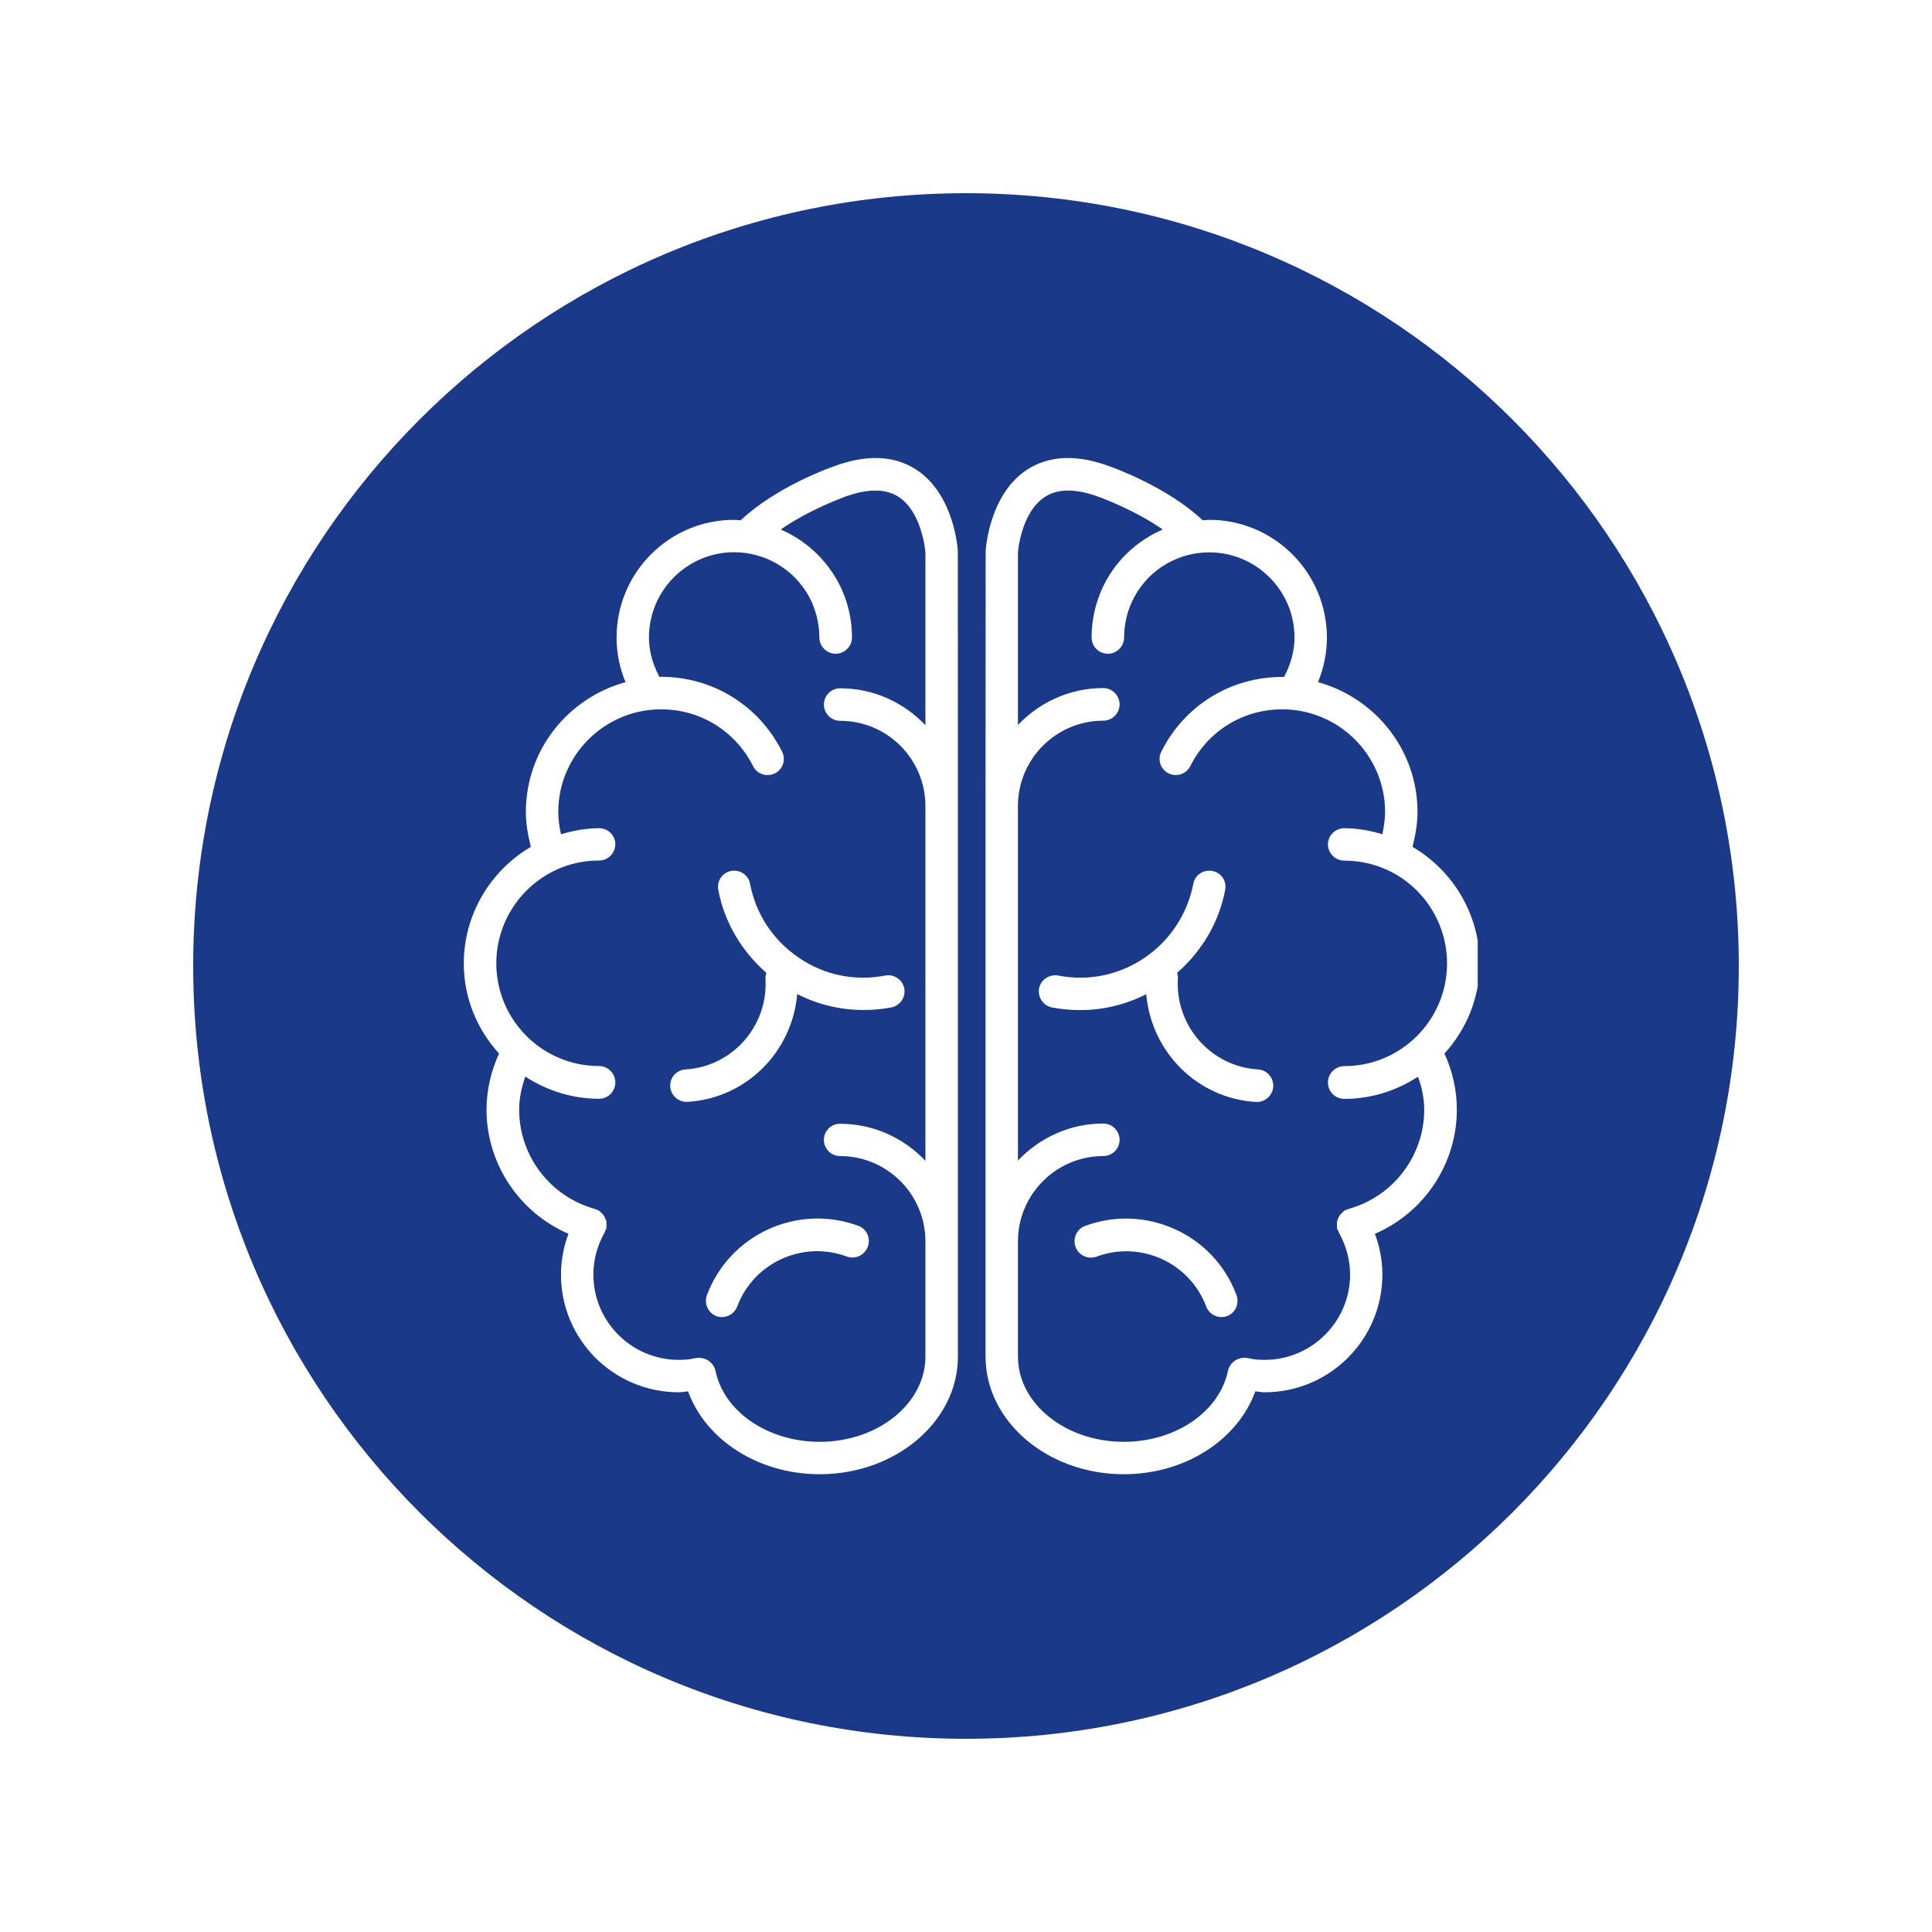
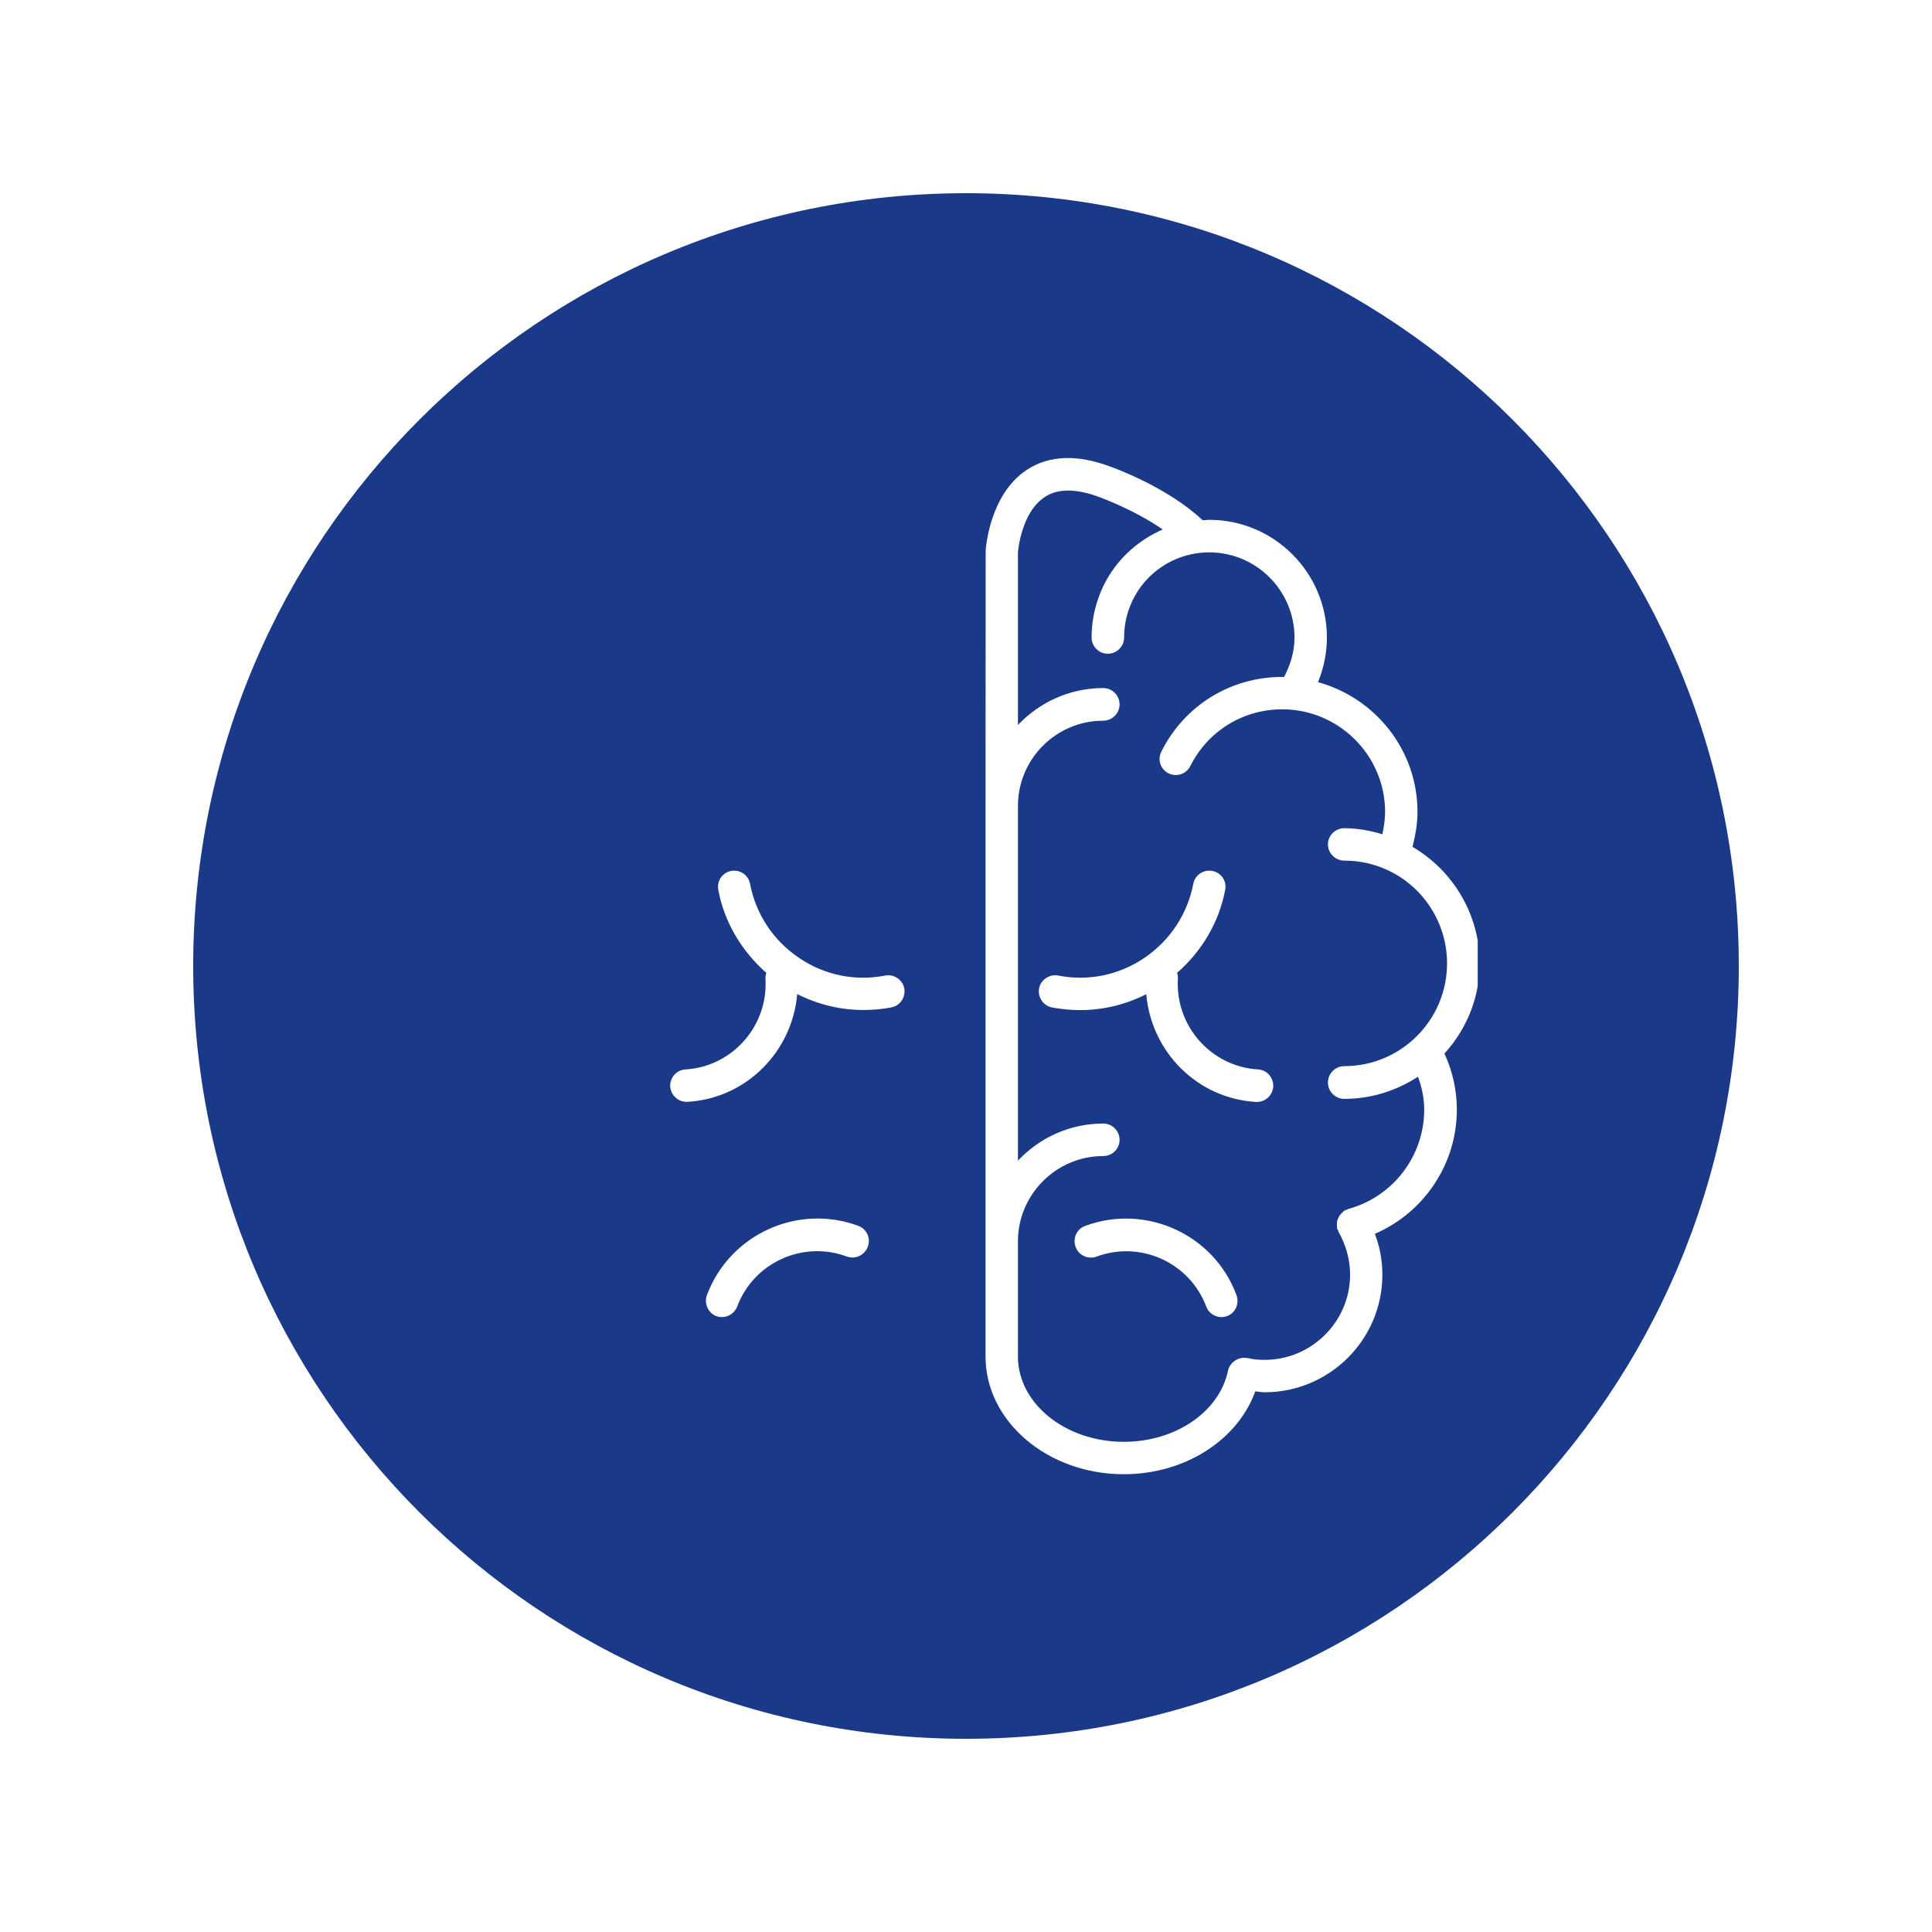
<svg xmlns="http://www.w3.org/2000/svg" width="1080" zoomAndPan="magnify" viewBox="0 0 810 810" height="1080" preserveAspectRatio="xMidYMid meet" version="1.2">
  <defs>
    <clipPath id="0666275f99">
      <path d="M 81 81 L 729 81 L 729 729 L 81 729 Z M 81 81 " />
    </clipPath>
    <clipPath id="a6820da383">
      <path d="M 405 81 C 226.059 81 81 226.059 81 405 C 81 583.941 226.059 729 405 729 C 583.941 729 729 583.941 729 405 C 729 226.059 583.941 81 405 81 Z M 405 81 " />
    </clipPath>
    <clipPath id="fbb16afbfc">
      <path d="M 413 192 L 619.539 192 L 619.539 619 L 413 619 Z M 413 192 " />
    </clipPath>
  </defs>
  <g id="6bbd55b329">
    <rect x="0" width="810" y="0" height="810" style="fill:#ffffff;fill-opacity:1;stroke:none;" />
    <rect x="0" width="810" y="0" height="810" style="fill:#ffffff;fill-opacity:1;stroke:none;" />
    <g clip-rule="nonzero" clip-path="url(#0666275f99)">
      <g clip-rule="nonzero" clip-path="url(#a6820da383)">
        <path style=" stroke:none;fill-rule:nonzero;fill:#1a3a89;fill-opacity:1;" d="M 81 81 L 729 81 L 729 729 L 81 729 Z M 81 81 " />
      </g>
    </g>
    <path style=" stroke:none;fill-rule:nonzero;fill:#ffffff;fill-opacity:1;" d="M 296.387 542.969 C 295.102 546.492 296.863 550.496 300.344 551.785 C 303.871 553.07 307.777 551.211 309.113 547.684 C 316.023 529.336 336.609 519.949 355.055 526.812 C 358.629 528.098 362.488 526.238 363.824 522.715 C 365.156 519.188 363.441 515.277 359.867 513.945 C 334.371 504.508 305.918 517.52 296.387 542.969 Z M 296.387 542.969 " />
-     <path style=" stroke:none;fill-rule:nonzero;fill:#ffffff;fill-opacity:1;" d="M 384.172 196.926 C 374.832 190.824 363.012 190.445 349.285 195.641 C 348.191 195.973 325.363 204.121 310.543 218.133 C 309.59 218.086 308.73 217.941 307.777 217.941 C 280.566 217.941 258.5 240.055 258.5 267.316 C 258.5 273.797 259.785 280.09 262.266 285.996 C 238.195 292.621 220.469 314.355 220.469 340.469 C 220.469 345.426 221.375 350.289 222.566 355.055 C 205.359 365.156 194.449 383.695 194.449 403.902 C 194.449 418.484 200.07 431.641 209.223 441.695 C 205.887 449.035 203.98 457.039 203.98 465.238 C 203.98 488.066 217.848 508.414 238.34 517.281 C 236.289 522.664 235.195 528.527 235.195 534.391 C 235.195 561.648 257.309 583.715 284.566 583.715 C 285.809 583.715 287.141 583.43 288.477 583.332 C 295.91 603.73 317.977 618.074 343.664 618.074 C 375.594 618.074 401.613 595.914 401.613 568.75 L 401.613 520.52 C 401.613 520.52 401.613 520.52 401.613 520.426 L 401.613 337.945 C 401.613 337.945 401.613 337.945 401.613 337.898 L 401.613 337.848 L 401.566 231.191 C 401.566 230.238 400.09 207.316 384.172 196.926 Z M 387.984 304.059 C 379.023 294.578 366.348 288.57 352.242 288.57 C 348.477 288.57 345.426 291.621 345.426 295.387 C 345.426 299.105 348.477 302.203 352.242 302.203 C 371.973 302.203 387.984 318.215 387.984 337.945 L 387.984 486.684 C 379.023 477.199 366.348 471.148 352.242 471.148 C 348.477 471.102 345.426 474.148 345.426 477.867 C 345.426 481.68 348.477 484.684 352.242 484.684 C 371.973 484.684 387.984 500.789 387.984 520.426 L 387.984 568.75 C 387.984 588.387 368.16 604.492 343.664 604.492 C 321.98 604.492 303.535 591.91 299.961 574.707 C 299.152 571.039 295.48 568.75 291.812 569.371 C 291.812 569.371 291.766 569.371 291.715 569.371 C 289.383 569.941 287 570.133 284.566 570.133 C 264.836 570.133 248.777 554.121 248.777 534.391 C 248.777 528.145 250.445 522.094 253.496 516.707 C 253.688 516.422 253.734 516.039 253.828 515.66 C 253.875 515.469 254.066 515.375 254.211 515.184 C 254.211 514.992 254.211 514.707 254.211 514.422 C 254.258 514.133 254.258 513.848 254.258 513.469 C 254.258 512.895 254.258 512.371 254.211 511.895 C 254.066 511.562 253.973 511.273 253.828 511.035 C 253.637 510.465 253.449 510.082 253.113 509.656 C 252.973 509.32 252.684 509.082 252.445 508.797 C 252.066 508.414 251.684 508.129 251.352 507.75 C 251.16 507.652 251.113 507.559 250.922 507.461 C 250.684 507.273 250.352 507.273 250.016 507.129 C 249.824 507.035 249.637 506.938 249.398 506.844 C 230.668 501.695 217.656 484.586 217.656 465.238 C 217.656 460.473 218.707 455.754 220.23 451.371 C 229.141 457.137 239.723 460.664 251.16 460.664 C 254.879 460.664 257.977 457.613 257.977 453.848 C 257.977 450.035 254.879 446.938 251.16 446.938 C 227.332 446.938 208.078 427.637 208.078 403.855 C 208.078 387.129 217.848 371.875 233.004 364.777 L 233.051 364.777 C 233.145 364.727 233.242 364.633 233.336 364.586 C 238.961 362.059 244.965 360.773 251.16 360.773 C 254.879 360.773 257.977 357.723 257.977 353.957 C 257.977 350.191 254.879 347.238 251.16 347.238 C 245.633 347.238 240.391 348.238 235.195 349.766 C 234.527 346.715 234.051 343.617 234.051 340.469 C 234.051 316.688 253.449 297.387 277.18 297.387 C 293.621 297.387 308.348 306.492 315.734 321.219 C 317.453 324.602 321.504 325.887 324.887 324.219 C 328.223 322.551 329.605 318.5 327.891 315.117 C 318.215 295.77 298.816 283.758 277.18 283.758 C 276.941 283.758 276.754 283.805 276.465 283.805 C 273.75 278.707 272.082 273.129 272.082 267.27 C 272.082 247.539 288.094 231.523 307.824 231.523 C 320.789 231.523 332.75 238.578 339.09 249.922 C 341.949 255.211 343.52 261.215 343.52 267.27 C 343.52 270.984 346.617 274.082 350.336 274.082 C 354.102 274.082 357.199 270.984 357.199 267.27 C 357.199 258.879 355.055 250.59 351.004 243.344 C 345.523 233.621 337.184 226.281 327.316 221.992 C 339.422 213.605 353.578 208.555 353.863 208.41 C 363.535 204.789 371.258 204.742 376.738 208.316 C 386.746 214.844 387.984 231.574 387.984 231.574 Z M 387.984 304.059 " />
    <path style=" stroke:none;fill-rule:nonzero;fill:#ffffff;fill-opacity:1;" d="M 314.449 370.496 C 313.781 366.871 310.207 364.441 306.492 365.156 C 302.773 365.871 300.438 369.445 301.152 373.117 C 303.727 386.793 310.969 398.754 321.266 407.859 C 321.027 408.715 320.883 409.574 320.93 410.48 C 322.074 430.16 307.062 447.176 287.426 448.367 C 283.613 448.559 280.805 451.797 280.992 455.516 C 281.23 459.137 284.234 461.949 287.809 461.949 C 287.902 461.949 288.047 461.949 288.285 461.949 C 312.973 460.473 332.18 440.836 334.227 416.77 C 342.902 421.156 352.336 423.441 361.965 423.441 C 365.918 423.441 369.875 423.109 373.734 422.348 C 377.355 421.68 379.789 418.105 379.121 414.387 C 378.453 410.766 374.734 408.289 371.16 409.004 C 358.391 411.48 345.523 408.812 334.895 401.52 C 324.125 394.227 316.879 383.219 314.449 370.496 Z M 314.449 370.496 " />
    <path style=" stroke:none;fill-rule:nonzero;fill:#ffffff;fill-opacity:1;" d="M 454.895 513.992 C 451.418 515.277 449.652 519.188 450.941 522.762 C 452.18 526.289 456.184 528.145 459.711 526.859 C 478.152 519.949 498.789 529.387 505.699 547.734 C 506.984 551.211 510.895 553.07 514.422 551.785 C 517.996 550.496 519.711 546.492 518.375 542.918 C 508.941 517.52 480.395 504.508 454.895 513.992 Z M 454.895 513.992 " />
    <g clip-rule="nonzero" clip-path="url(#fbb16afbfc)">
      <path style=" stroke:none;fill-rule:nonzero;fill:#ffffff;fill-opacity:1;" d="M 620.363 403.902 C 620.363 383.695 609.449 365.156 592.199 355.055 C 593.391 350.289 594.293 345.426 594.293 340.469 C 594.293 314.402 576.566 292.621 552.594 285.996 C 554.977 280.09 556.312 273.797 556.312 267.316 C 556.312 240.105 534.199 217.941 506.984 217.941 C 506.082 217.941 505.223 218.086 504.223 218.133 C 489.398 204.121 466.523 195.973 465.523 195.641 C 451.75 190.445 439.934 190.824 430.59 196.926 C 414.723 207.316 413.242 230.238 413.242 231.191 L 413.195 337.848 L 413.195 337.898 C 413.195 337.898 413.195 337.945 413.195 337.945 L 413.195 520.426 C 413.195 520.52 413.195 520.52 413.195 520.52 L 413.195 568.75 C 413.195 595.914 439.219 618.074 471.148 618.074 C 496.836 618.074 518.898 603.73 526.289 583.332 C 527.621 583.43 528.957 583.715 530.195 583.715 C 557.406 583.715 579.566 561.648 579.566 534.391 C 579.566 528.527 578.473 522.664 576.422 517.281 C 597.012 508.414 610.785 488.02 610.785 465.238 C 610.785 457.039 608.973 449.035 605.59 441.695 C 614.738 431.641 620.363 418.484 620.363 403.902 Z M 565.367 506.844 C 565.129 506.938 564.984 507.035 564.746 507.129 C 564.461 507.273 564.078 507.273 563.84 507.461 C 563.652 507.559 563.602 507.652 563.414 507.75 C 563.031 508.129 562.699 508.414 562.363 508.797 C 562.078 509.082 561.793 509.32 561.648 509.605 C 561.316 510.082 561.172 510.465 560.934 511.035 C 560.84 511.273 560.695 511.562 560.602 511.941 C 560.504 512.418 560.504 512.941 560.504 513.516 C 560.504 513.895 560.504 514.184 560.602 514.469 C 560.602 514.754 560.504 515.039 560.602 515.23 C 560.695 515.422 560.887 515.516 560.934 515.707 C 561.125 516.039 561.125 516.422 561.316 516.707 C 564.316 522.094 566.035 528.145 566.035 534.391 C 566.035 554.121 549.879 570.133 530.195 570.133 C 527.766 570.133 525.383 569.941 523.047 569.371 L 522.949 569.371 C 519.328 568.703 515.66 571.039 514.848 574.66 C 511.273 591.91 492.832 604.492 471.148 604.492 C 446.605 604.492 426.777 588.387 426.777 568.75 L 426.777 520.426 C 426.777 500.789 442.84 484.684 462.52 484.684 C 466.285 484.684 469.383 481.68 469.383 477.867 C 469.383 474.148 466.332 471.051 462.52 471.051 C 448.414 471.051 435.738 477.105 426.777 486.59 L 426.777 337.898 C 426.777 318.168 442.84 302.152 462.52 302.152 C 466.285 302.152 469.383 299.105 469.383 295.34 C 469.383 291.574 466.332 288.477 462.52 288.477 C 448.414 288.477 435.738 294.48 426.777 303.965 L 426.777 231.574 C 426.777 231.574 427.969 214.844 438.121 208.316 C 443.508 204.742 451.273 204.789 460.949 208.41 C 461.234 208.555 475.391 213.605 487.492 221.992 C 477.629 226.281 469.195 233.621 463.809 243.344 C 459.805 250.637 457.66 258.93 457.66 267.27 C 457.66 270.984 460.664 274.082 464.477 274.082 C 468.242 274.082 471.289 270.984 471.289 267.27 C 471.289 261.215 472.816 255.211 475.77 249.922 C 482.012 238.625 493.977 231.574 506.984 231.574 C 526.668 231.574 542.73 247.586 542.73 267.316 C 542.73 273.18 541.012 278.754 538.344 283.852 C 538.059 283.852 537.82 283.805 537.582 283.805 C 515.945 283.805 496.551 295.77 486.875 315.164 C 485.207 318.5 486.539 322.551 489.926 324.219 C 493.262 325.887 497.312 324.555 499.027 321.219 C 506.367 306.492 521.141 297.387 537.582 297.387 C 561.316 297.387 580.711 316.688 580.711 340.469 C 580.711 343.617 580.188 346.715 579.566 349.766 C 574.469 348.238 569.227 347.238 563.602 347.238 C 559.887 347.238 556.742 350.242 556.742 354.004 C 556.742 357.77 559.887 360.82 563.602 360.82 C 569.848 360.82 575.805 362.105 581.379 364.633 C 581.523 364.68 581.617 364.777 581.711 364.824 L 581.809 364.824 C 596.965 371.875 606.684 387.176 606.684 403.902 C 606.684 427.684 587.383 446.984 563.602 446.984 C 559.887 446.984 556.742 450.035 556.742 453.895 C 556.742 457.613 559.84 460.711 563.602 460.711 C 575.039 460.711 585.621 457.184 594.484 451.418 C 596.105 455.707 597.105 460.473 597.105 465.238 C 597.105 484.586 584.098 501.695 565.367 506.844 Z M 565.367 506.844 " />
    </g>
    <path style=" stroke:none;fill-rule:nonzero;fill:#ffffff;fill-opacity:1;" d="M 527.43 448.367 C 507.75 447.176 492.734 430.16 493.832 410.48 C 493.926 409.574 493.785 408.715 493.5 407.859 C 503.84 398.805 511.035 386.84 513.656 373.117 C 514.422 369.445 512.039 365.871 508.32 365.156 C 504.555 364.441 500.98 366.871 500.312 370.496 C 497.836 383.219 490.59 394.227 479.918 401.52 C 469.195 408.812 456.324 411.48 443.648 409.004 C 440.074 408.289 436.309 410.766 435.641 414.387 C 434.977 418.105 437.406 421.68 441.125 422.395 C 445.031 423.109 448.938 423.488 452.848 423.488 C 462.473 423.488 471.957 421.203 480.582 416.816 C 482.633 440.836 501.793 460.52 526.574 461.996 C 526.766 461.996 526.859 461.996 526.953 461.996 C 530.578 461.996 533.578 459.184 533.816 455.562 C 533.961 451.797 531.195 448.559 527.43 448.367 Z M 527.43 448.367 " />
  </g>
</svg>